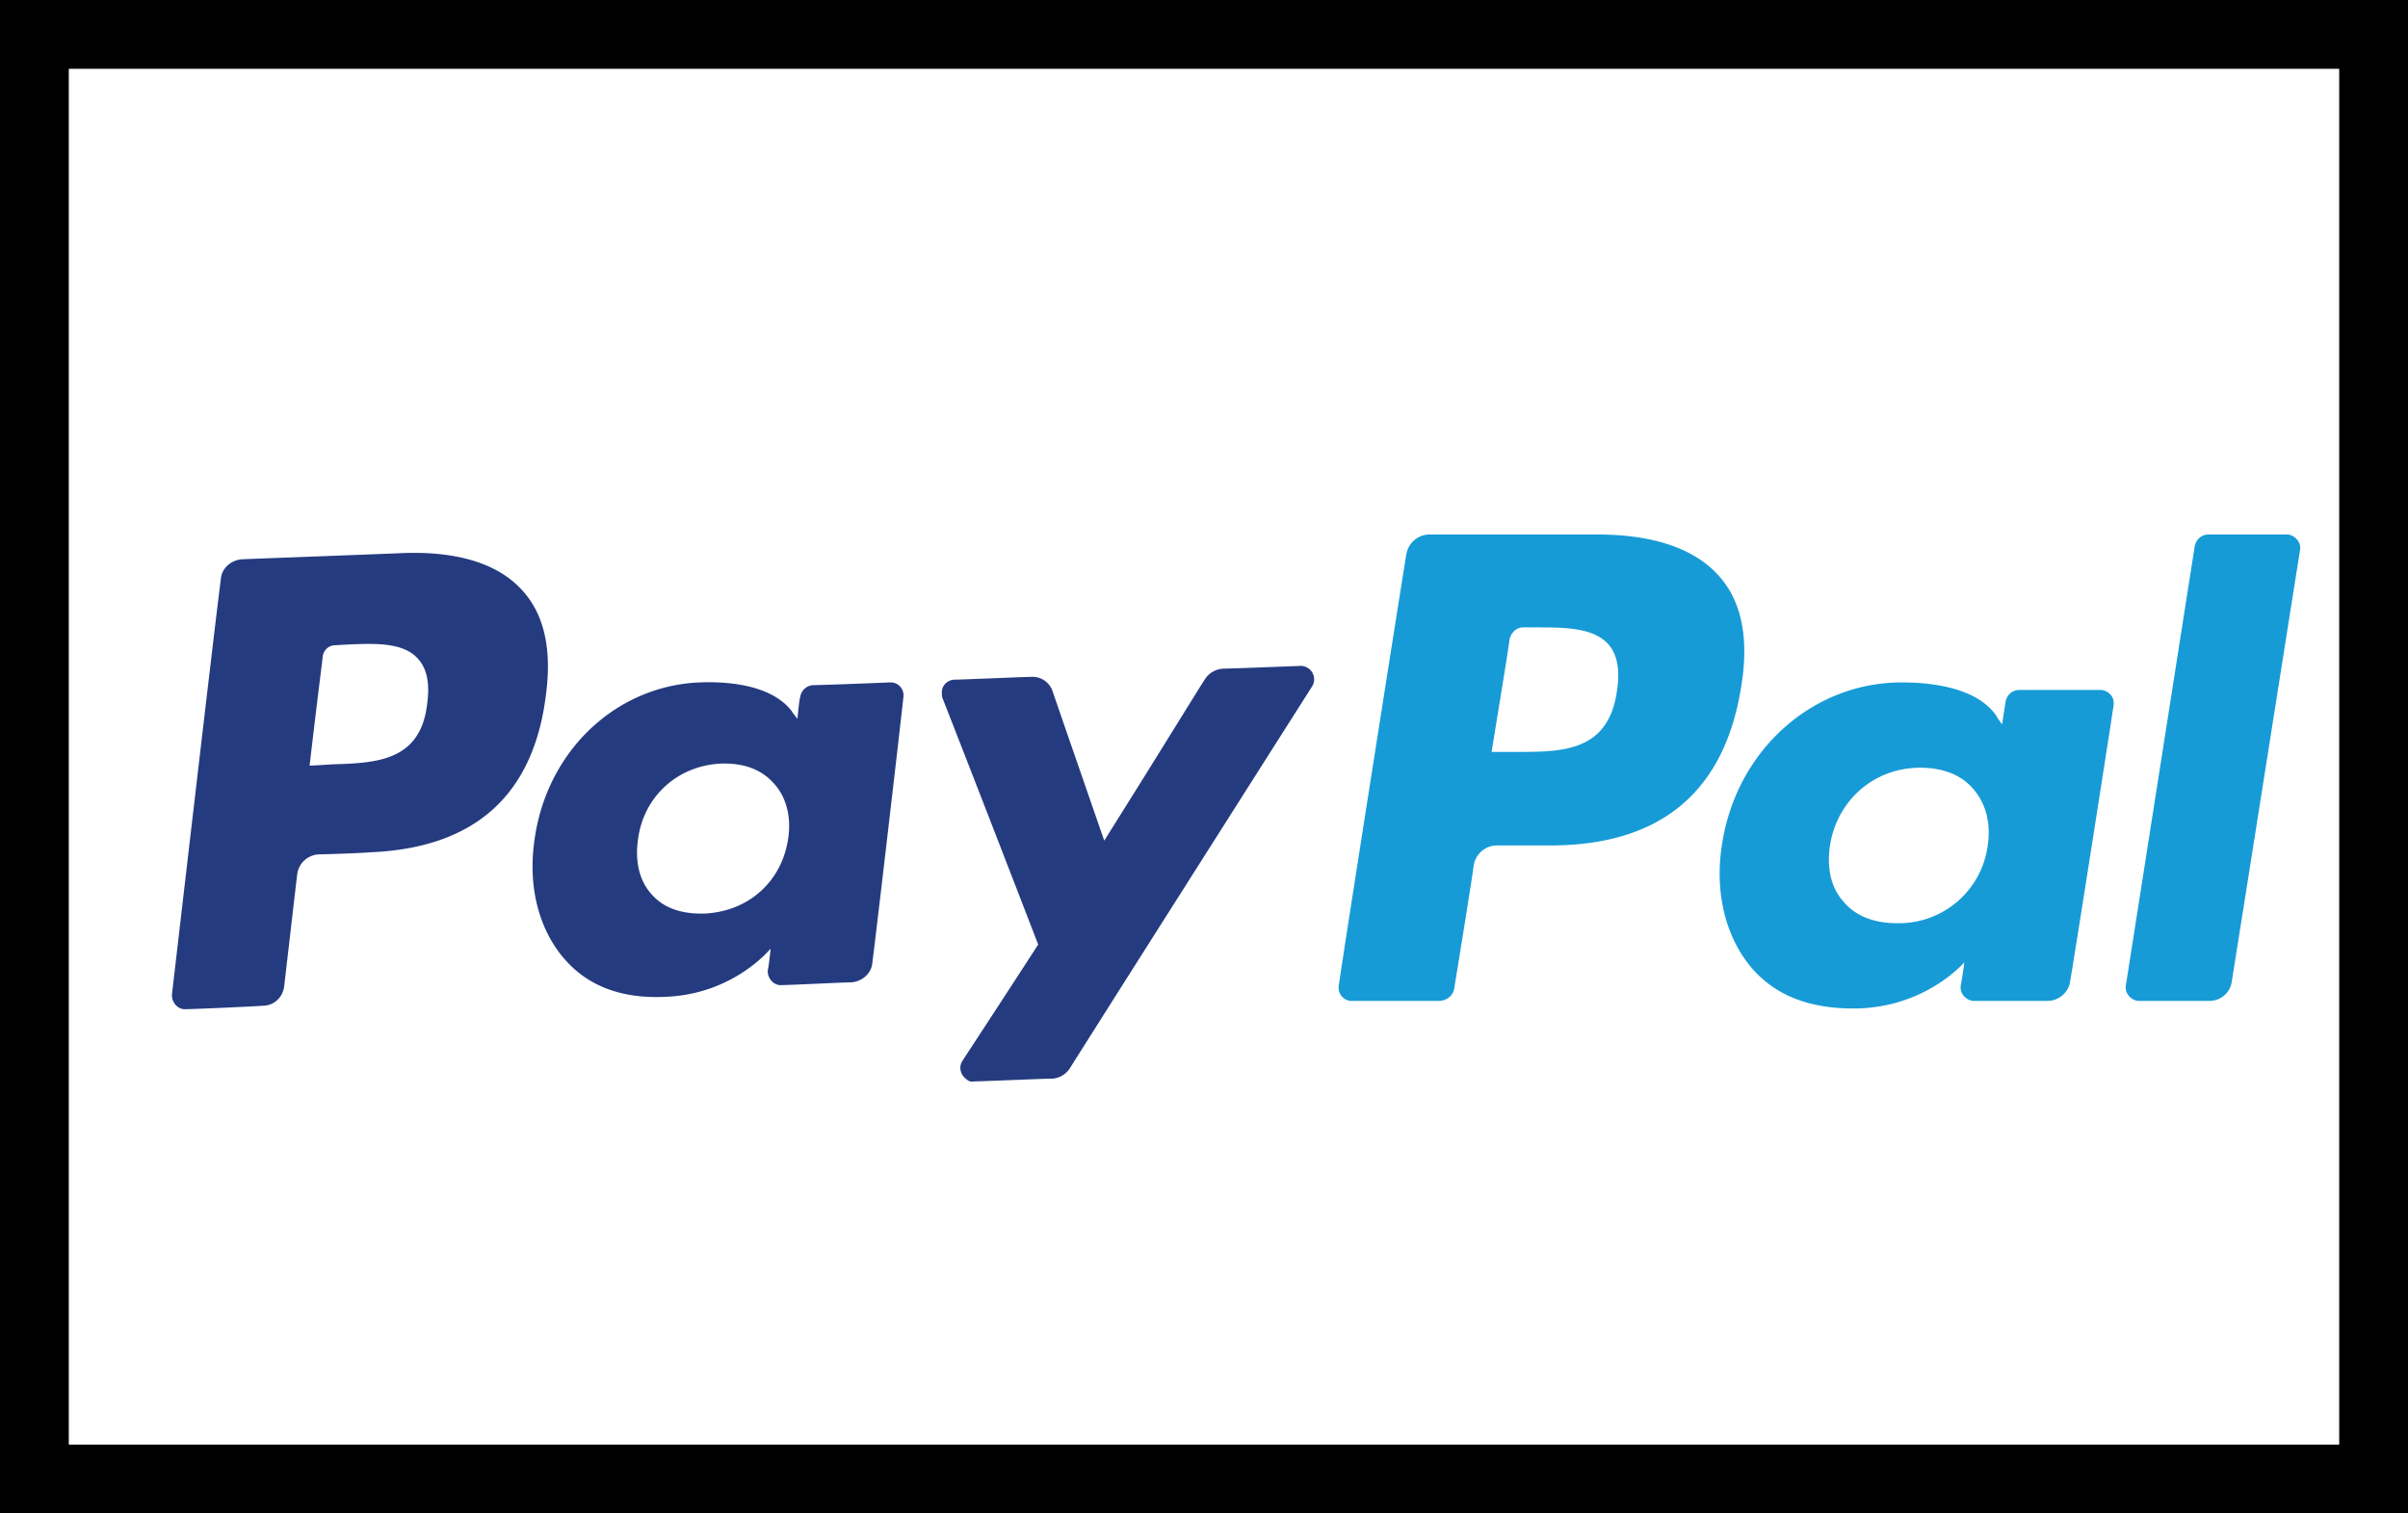
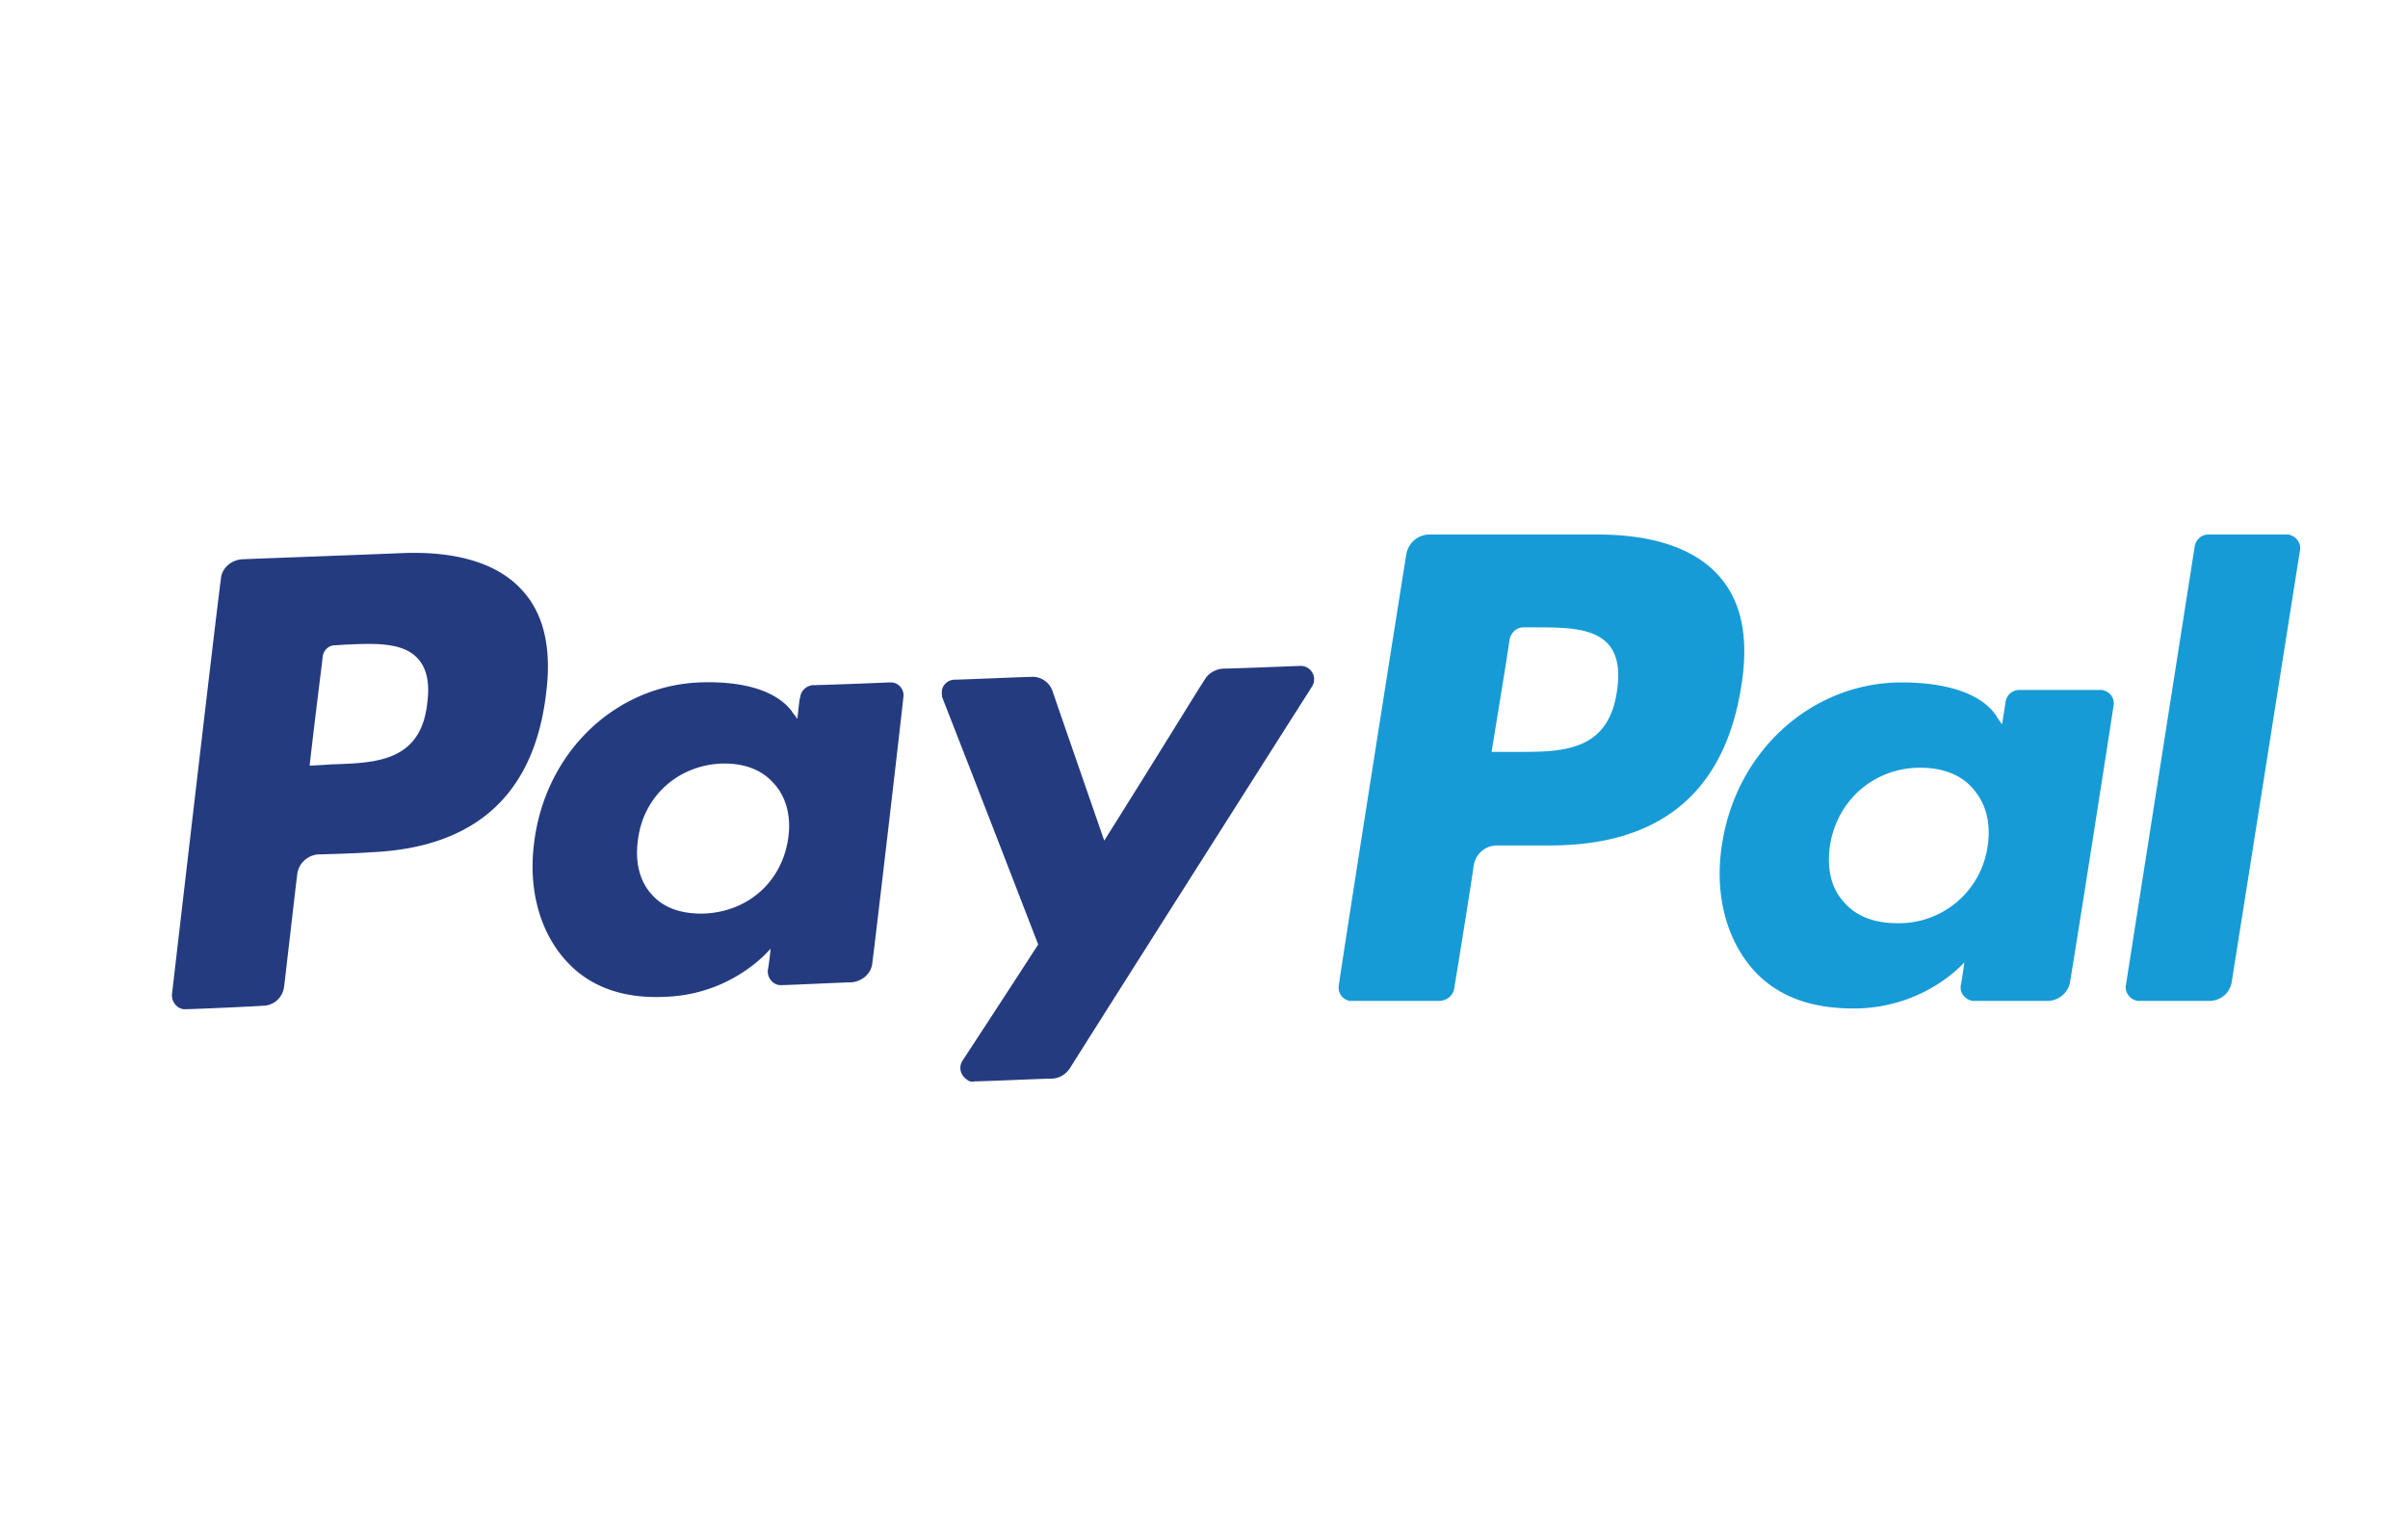
<svg xmlns="http://www.w3.org/2000/svg" xmlns:xlink="http://www.w3.org/1999/xlink" width="35" height="22">
  <defs>
-     <path d="M0 0h35v22H0V0z" id="a" />
-     <path d="M3.52 8.13c-.16.01-.3.13-.31.29-.08.6-.64 5.43-.71 6.03-.01.11.07.21.17.22h.03c.11 0 1.01-.04 1.12-.05.16 0 .29-.12.31-.28.02-.17.17-1.47.19-1.63.02-.16.15-.28.31-.29.07 0 .67-.02.74-.03 1.54-.06 2.4-.84 2.57-2.33.08-.65-.04-1.15-.36-1.49-.35-.38-.94-.56-1.73-.53-.46.02-2.1.08-2.33.09zm1.34 2.98c-.03 0-.14.01-.36.02.11-.95.18-1.48.19-1.58.01-.1.09-.17.18-.17.02 0 .15-.01.17-.01.42-.02.82-.03 1.03.2.13.14.18.35.14.65-.09.84-.73.87-1.35.89zm6.95-1.15c-.09.01-.17.08-.18.18-.01.02-.02.12-.04.31-.05-.07-.08-.1-.08-.11-.26-.34-.8-.44-1.34-.42-1.24.05-2.26 1.03-2.41 2.36-.08.66.09 1.28.48 1.7.36.39.86.54 1.44.51.99-.04 1.52-.7 1.52-.7 0 .03-.03.28-.04.31-.01.11.07.21.17.22h.03c.11 0 .91-.04 1.01-.04.16-.01.3-.13.31-.29.05-.38.41-3.47.45-3.85a.188.188 0 00-.17-.22h-.03c-.22.01-1.01.04-1.12.04zm-1.57 3.32c-.33.01-.59-.08-.76-.27-.18-.19-.25-.47-.21-.78.07-.64.57-1.1 1.21-1.13.32-.01.58.08.76.28.18.19.26.47.22.78-.08.64-.57 1.09-1.22 1.12zm7.53-3.56c-.1.01-.2.06-.26.16-.1.15-.58.94-1.46 2.34-.45-1.3-.7-2.02-.75-2.17a.308.308 0 00-.32-.21c-.11 0-.99.04-1.1.04-.11 0-.2.09-.19.2 0 .02 0 .05.01.07.09.23.56 1.43 1.39 3.58-.66 1.02-1.03 1.58-1.1 1.69-.06.09-.03.21.06.27.03.03.07.04.11.03.11 0 1.01-.04 1.12-.04.11 0 .21-.06.27-.15.35-.56 3.17-5 3.52-5.55a.195.195 0 00-.17-.3s-1.01.04-1.13.04z" id="d" />
+     <path d="M3.52 8.13c-.16.01-.3.13-.31.29-.08.6-.64 5.43-.71 6.03-.01.11.07.21.17.22h.03c.11 0 1.01-.04 1.12-.05.16 0 .29-.12.31-.28.02-.17.17-1.47.19-1.63.02-.16.15-.28.31-.29.07 0 .67-.02.74-.03 1.54-.06 2.4-.84 2.57-2.33.08-.65-.04-1.15-.36-1.49-.35-.38-.94-.56-1.73-.53-.46.02-2.1.08-2.33.09zm1.34 2.98c-.03 0-.14.01-.36.02.11-.95.18-1.48.19-1.58.01-.1.09-.17.18-.17.02 0 .15-.01.17-.01.42-.02.82-.03 1.03.2.13.14.18.35.14.65-.09.84-.73.87-1.35.89zm6.95-1.15c-.09.01-.17.08-.18.18-.01.02-.02.12-.04.31-.05-.07-.08-.1-.08-.11-.26-.34-.8-.44-1.34-.42-1.24.05-2.26 1.03-2.41 2.36-.08.66.09 1.28.48 1.7.36.39.86.54 1.44.51.99-.04 1.52-.7 1.52-.7 0 .03-.03.28-.04.31-.01.11.07.21.17.22h.03c.11 0 .91-.04 1.01-.04.16-.01.3-.13.31-.29.05-.38.41-3.47.45-3.85a.188.188 0 00-.17-.22h-.03c-.22.01-1.01.04-1.12.04m-1.57 3.32c-.33.01-.59-.08-.76-.27-.18-.19-.25-.47-.21-.78.07-.64.57-1.1 1.21-1.13.32-.01.58.08.76.28.18.19.26.47.22.78-.08.64-.57 1.09-1.22 1.12zm7.53-3.56c-.1.01-.2.06-.26.16-.1.15-.58.94-1.46 2.34-.45-1.3-.7-2.02-.75-2.17a.308.308 0 00-.32-.21c-.11 0-.99.04-1.1.04-.11 0-.2.09-.19.2 0 .02 0 .05.01.07.09.23.56 1.43 1.39 3.58-.66 1.02-1.03 1.58-1.1 1.69-.06.09-.03.21.06.27.03.03.07.04.11.03.11 0 1.01-.04 1.12-.04.11 0 .21-.06.27-.15.35-.56 3.17-5 3.52-5.55a.195.195 0 00-.17-.3s-1.01.04-1.13.04z" id="d" />
    <path d="M20.78 7.77c-.17 0-.31.12-.34.29-.1.62-.89 5.63-.98 6.26-.02.11.05.21.16.23h1.29c.12 0 .22-.08.23-.2.03-.18.26-1.6.28-1.77.03-.17.17-.29.34-.29h.77c1.61 0 2.54-.78 2.78-2.32.11-.68.01-1.21-.31-1.58-.35-.41-.96-.62-1.78-.62h-2.44zm1.27 3.16h-.37c.16-.98.25-1.53.26-1.63.02-.1.1-.18.2-.18h.17c.44 0 .86 0 1.08.26.12.15.16.37.11.68-.13.87-.8.87-1.45.87zm7.3-.9c-.1 0-.18.07-.2.17 0 .02-.02.13-.05.33-.05-.07-.08-.11-.08-.12-.25-.37-.82-.49-1.38-.49-1.29 0-2.4.98-2.61 2.35-.11.68.04 1.34.43 1.8.36.42.87.59 1.48.59 1.04 0 1.61-.67 1.61-.67 0 .03-.04.29-.05.33-.02.11.06.21.17.23h1.09c.16 0 .31-.12.33-.29.07-.4.57-3.6.63-4 .02-.11-.05-.21-.17-.23h-1.2zm-1.78 3.39c-.34 0-.61-.11-.78-.32-.18-.2-.24-.49-.19-.82.11-.66.65-1.12 1.31-1.12.34 0 .61.11.78.32.18.21.25.5.2.82a1.3 1.3 0 01-1.32 1.12zm3.33.9c-.02.11.06.21.17.23h1.04c.17 0 .31-.12.33-.29.1-.62.89-5.63.99-6.26.02-.11-.06-.21-.17-.23H32.1c-.1 0-.18.07-.2.17l-1 6.38z" id="b" />
    <clipPath id="c">
      <use xlink:href="#a" />
    </clipPath>
    <clipPath id="e">
      <use xlink:href="#b" />
    </clipPath>
  </defs>
  <g clip-path="url(#c)">
    <use xlink:href="#a" fill-opacity="0" stroke="#000" stroke-width="2" />
  </g>
  <use xlink:href="#d" fill="#253b80" />
  <use xlink:href="#d" fill-opacity="0" stroke="#000" stroke-opacity="0" />
  <use xlink:href="#b" fill="#179bd7" />
  <g clip-path="url(#e)">
    <use xlink:href="#b" fill-opacity="0" stroke="#000" stroke-width="2" stroke-opacity="0" />
  </g>
</svg>